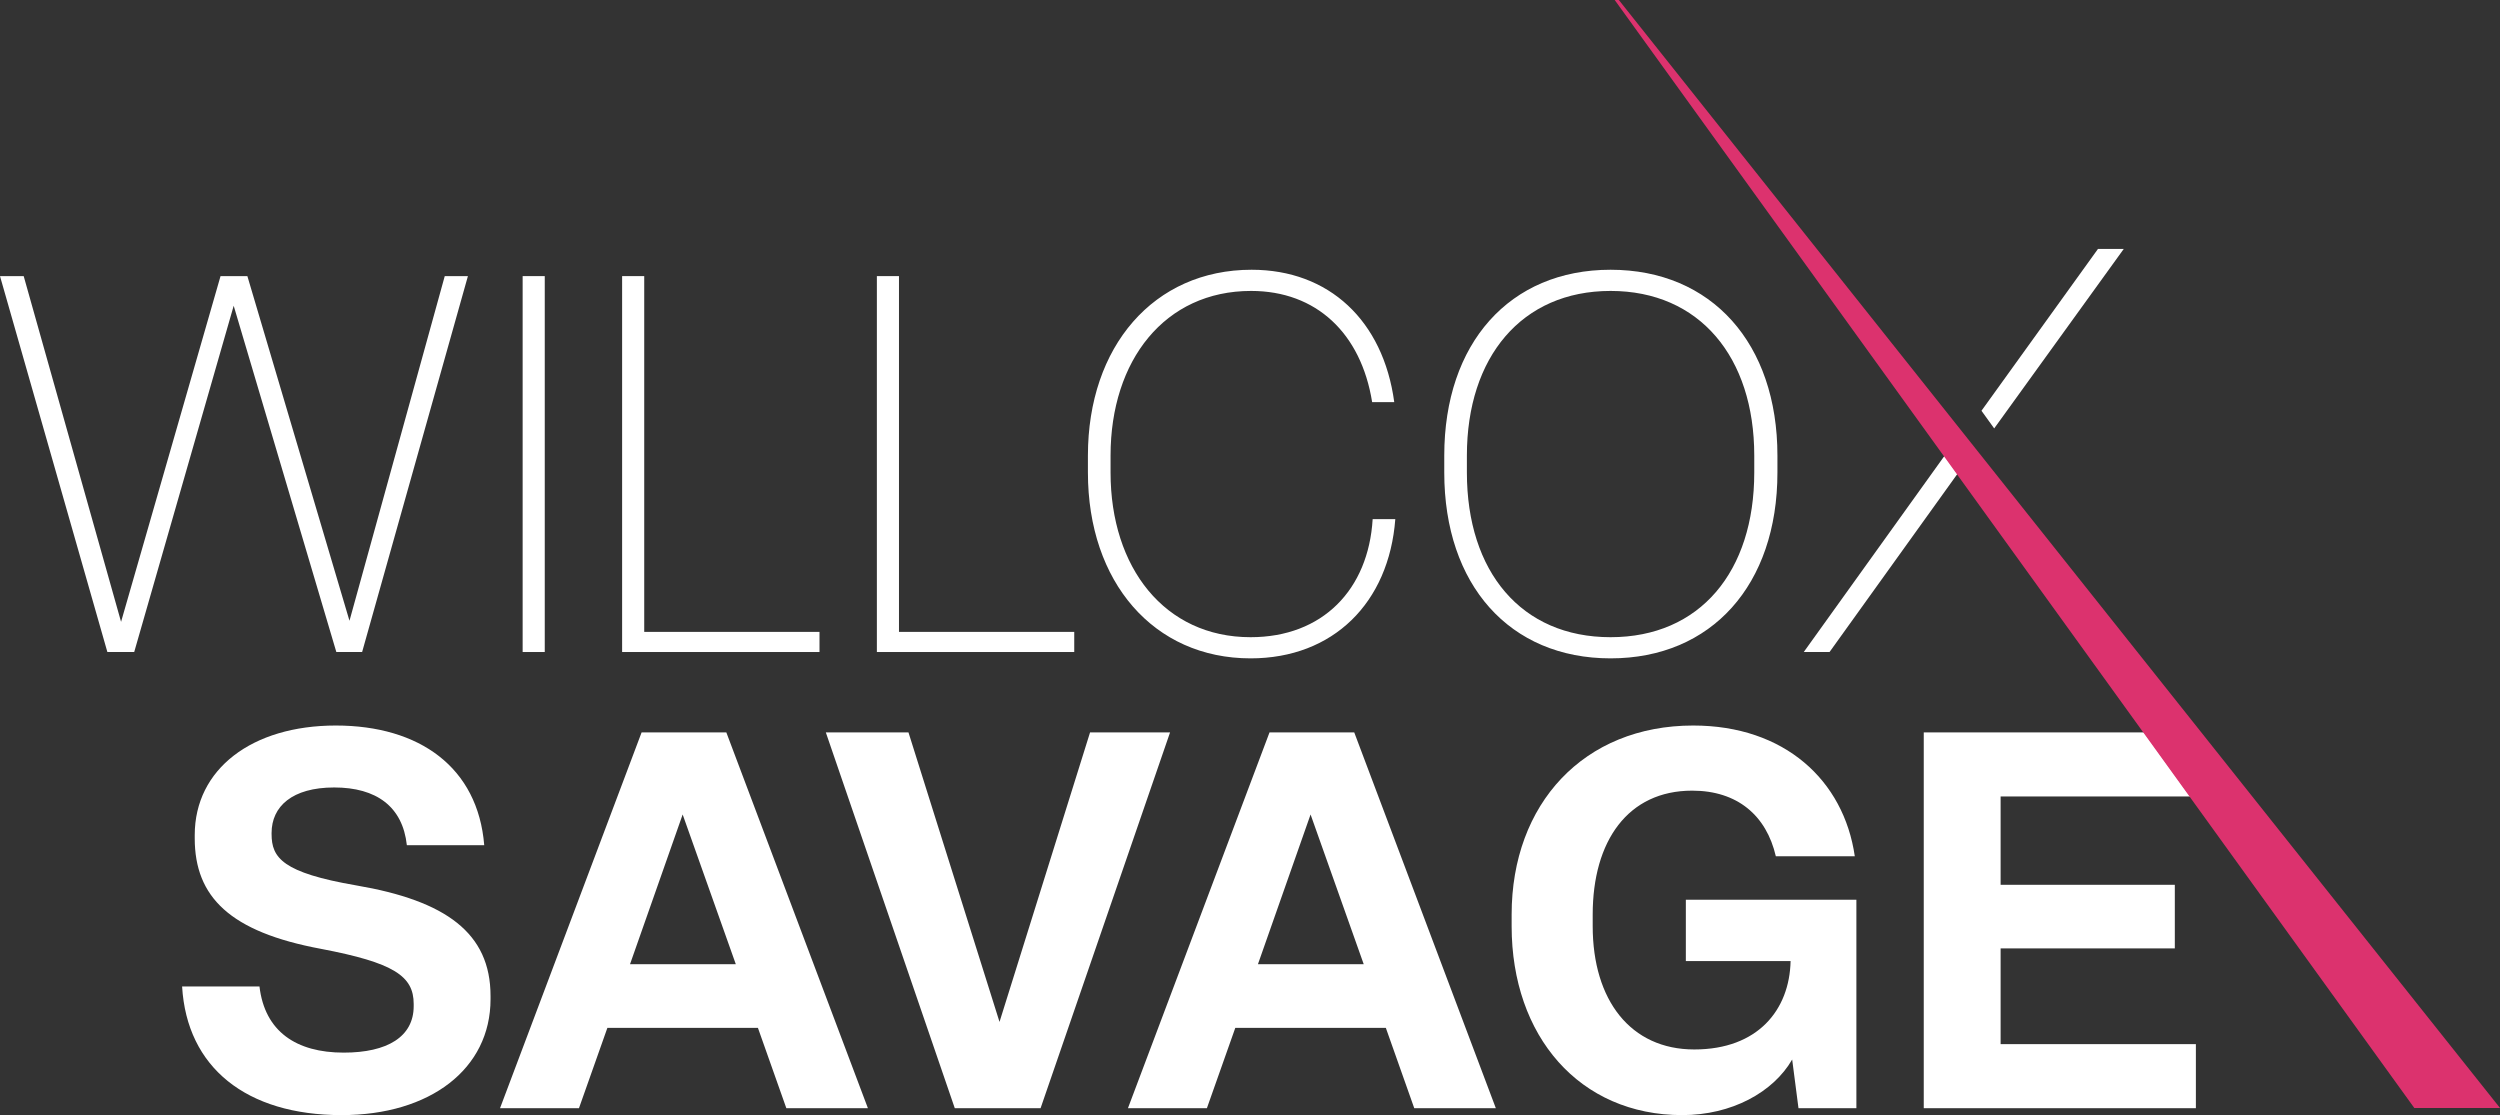
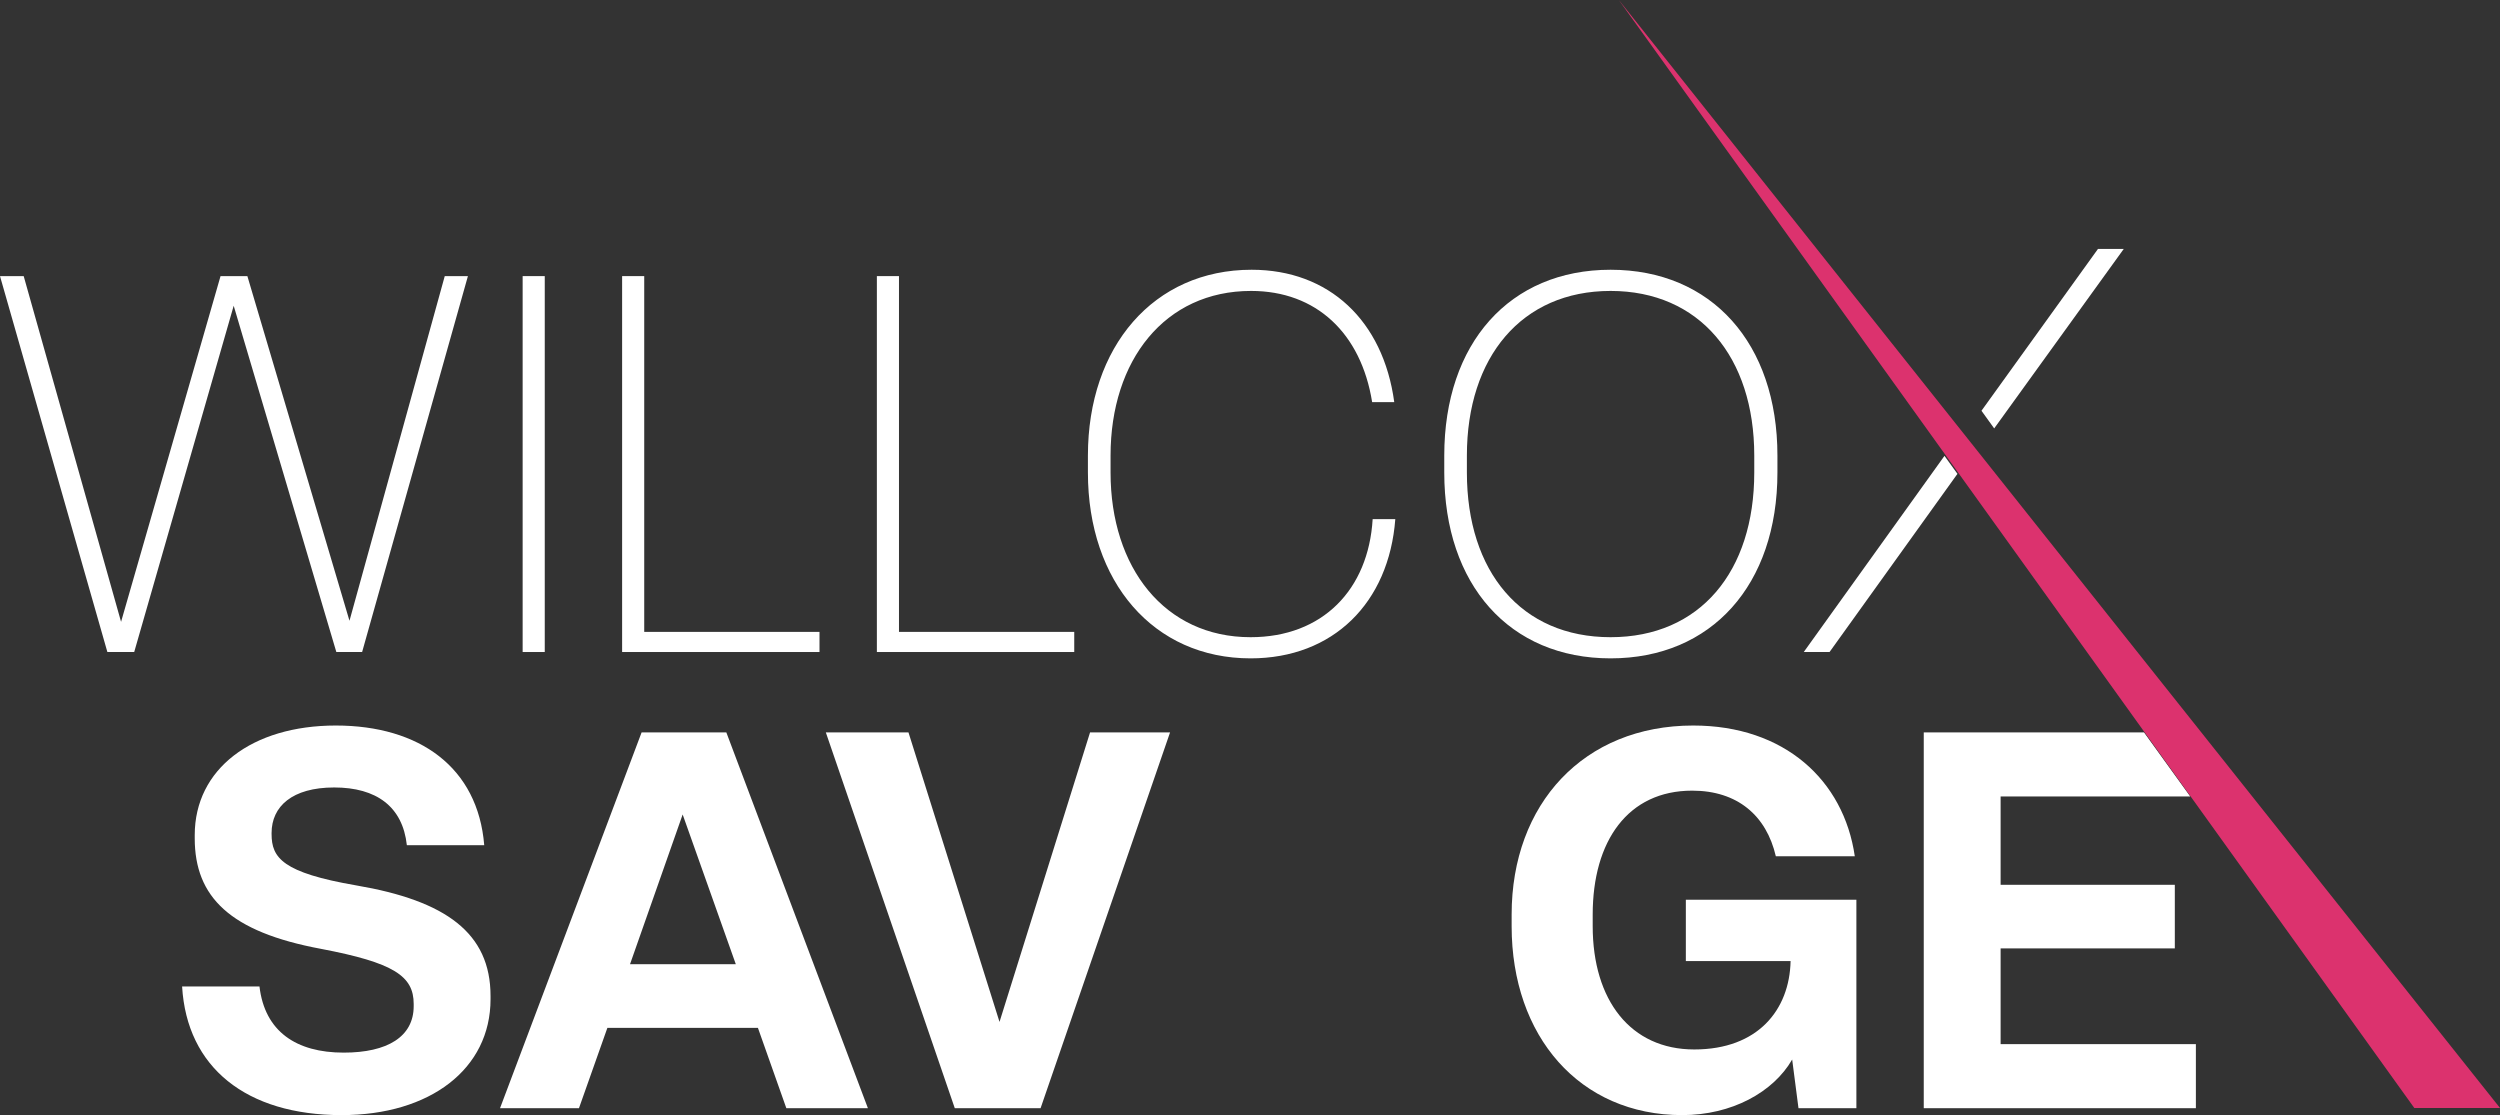
<svg xmlns="http://www.w3.org/2000/svg" width="139" height="62" viewBox="0 0 139 62" fill="none">
  <rect x="0" y="0" width="139" height="62" fill="#333333" stroke="none" />
  <g clip-path="url(#clip0_8622_3518)">
    <path d="M24.728 15.352L19.431 34.515L13.754 15.352H12.262L6.731 34.574L1.317 15.352H0L5.97 36.252H7.462L12.993 17L18.7 36.252H20.134L26.016 15.352H24.728Z" fill="white" />
    <path d="M29.059 15.352V36.252H30.288V15.352H29.059Z" fill="white" />
    <path d="M35.819 35.133V15.352H34.59V36.252H45.564V35.133H35.819Z" fill="white" />
    <path d="M49.983 35.133V15.352H48.754V36.252H59.728V35.133H49.983Z" fill="white" />
    <path d="M76.32 28.863C76.086 32.779 73.54 35.428 69.531 35.428C64.761 35.428 61.747 31.572 61.747 26.273V25.331C61.747 20.032 64.761 16.176 69.56 16.176C73.189 16.176 75.676 18.531 76.291 22.358H77.52C76.906 17.824 73.891 14.998 69.589 14.998C64.146 14.998 60.488 19.267 60.488 25.331V26.273C60.488 32.366 64.146 36.605 69.531 36.605C74.125 36.605 77.227 33.514 77.579 28.863H76.32Z" fill="white" />
    <path d="M89.548 14.998C83.93 14.998 80.301 19.09 80.301 25.331V26.273C80.301 32.514 83.93 36.605 89.548 36.605C95.167 36.605 98.825 32.514 98.825 26.273V25.331C98.825 19.09 95.167 14.998 89.548 14.998ZM97.537 26.273C97.537 31.778 94.523 35.428 89.548 35.428C84.573 35.428 81.559 31.778 81.559 26.273V25.331C81.559 19.855 84.603 16.176 89.548 16.176C94.494 16.176 97.537 19.855 97.537 25.331V26.273Z" fill="white" />
    <path d="M116.647 13.841L110.17 22.838L110.877 23.82L118.081 13.841H116.647Z" fill="white" />
    <path d="M108.112 25.346L108.103 25.36L100.289 36.252H101.723L108.834 26.346L108.112 25.346Z" fill="white" />
    <path d="M19.811 49.229C15.714 48.523 15.1 47.698 15.1 46.374V46.315C15.1 44.843 16.241 43.783 18.582 43.783C20.924 43.783 22.387 44.843 22.621 46.992H26.923C26.572 42.665 23.323 40.339 18.67 40.339C14.017 40.339 10.827 42.753 10.827 46.432V46.609C10.827 49.872 12.788 51.815 17.851 52.757C21.889 53.527 23.001 54.263 23.001 55.818V55.941C23.001 57.643 21.538 58.526 19.109 58.526C16.475 58.526 14.72 57.354 14.427 54.847H10.125C10.388 59.351 13.695 62 18.992 62C23.908 62 27.274 59.439 27.274 55.553V55.377C27.274 51.873 24.786 50.078 19.811 49.229Z" fill="white" />
    <path d="M40.384 40.722H35.673L27.801 61.617H32.19L33.771 57.148H42.14L43.721 61.617H48.256L40.384 40.722ZM35.029 53.61L37.956 45.285L40.911 53.61H35.029Z" fill="white" />
    <path d="M60.607 40.722L55.573 56.819L50.511 40.722H45.916L53.086 61.617H57.856L65.055 40.722H60.607Z" fill="white" />
-     <path d="M75.296 40.722H70.585L62.713 61.617H67.103L68.683 57.148H77.052L78.633 61.617H83.169L75.296 40.722ZM69.941 53.61L72.868 45.285L75.823 53.61H69.941Z" fill="white" />
    <path d="M93.733 50.024V53.434H99.557C99.498 56.147 97.743 58.35 94.201 58.35C90.661 58.35 88.554 55.612 88.554 51.496V50.848C88.554 46.756 90.514 43.96 94.085 43.96C96.601 43.96 98.211 45.343 98.737 47.61H103.127C102.513 43.371 99.206 40.339 94.143 40.339C88.056 40.339 84.047 44.696 84.047 50.848V51.496C84.047 57.614 87.822 62 93.528 62C96.279 62 98.591 60.734 99.645 58.909L99.996 61.617H103.215V50.024H93.733Z" fill="white" />
    <path d="M111.234 58.055V52.732H120.92V49.195H111.234V44.284H121.778L119.208 40.722H106.961V61.617H122.091V58.055H111.234Z" fill="white" />
-     <path d="M139 61.603L90.007 0H89.777L134.235 61.603H139Z" fill="#DC326E" />
+     <path d="M139 61.603L90.007 0L134.235 61.603H139Z" fill="#DC326E" />
  </g>
  <defs>
    <clipPath id="clip0_8622_3518">
      <rect width="139" height="62" fill="white" />
    </clipPath>
  </defs>
</svg>